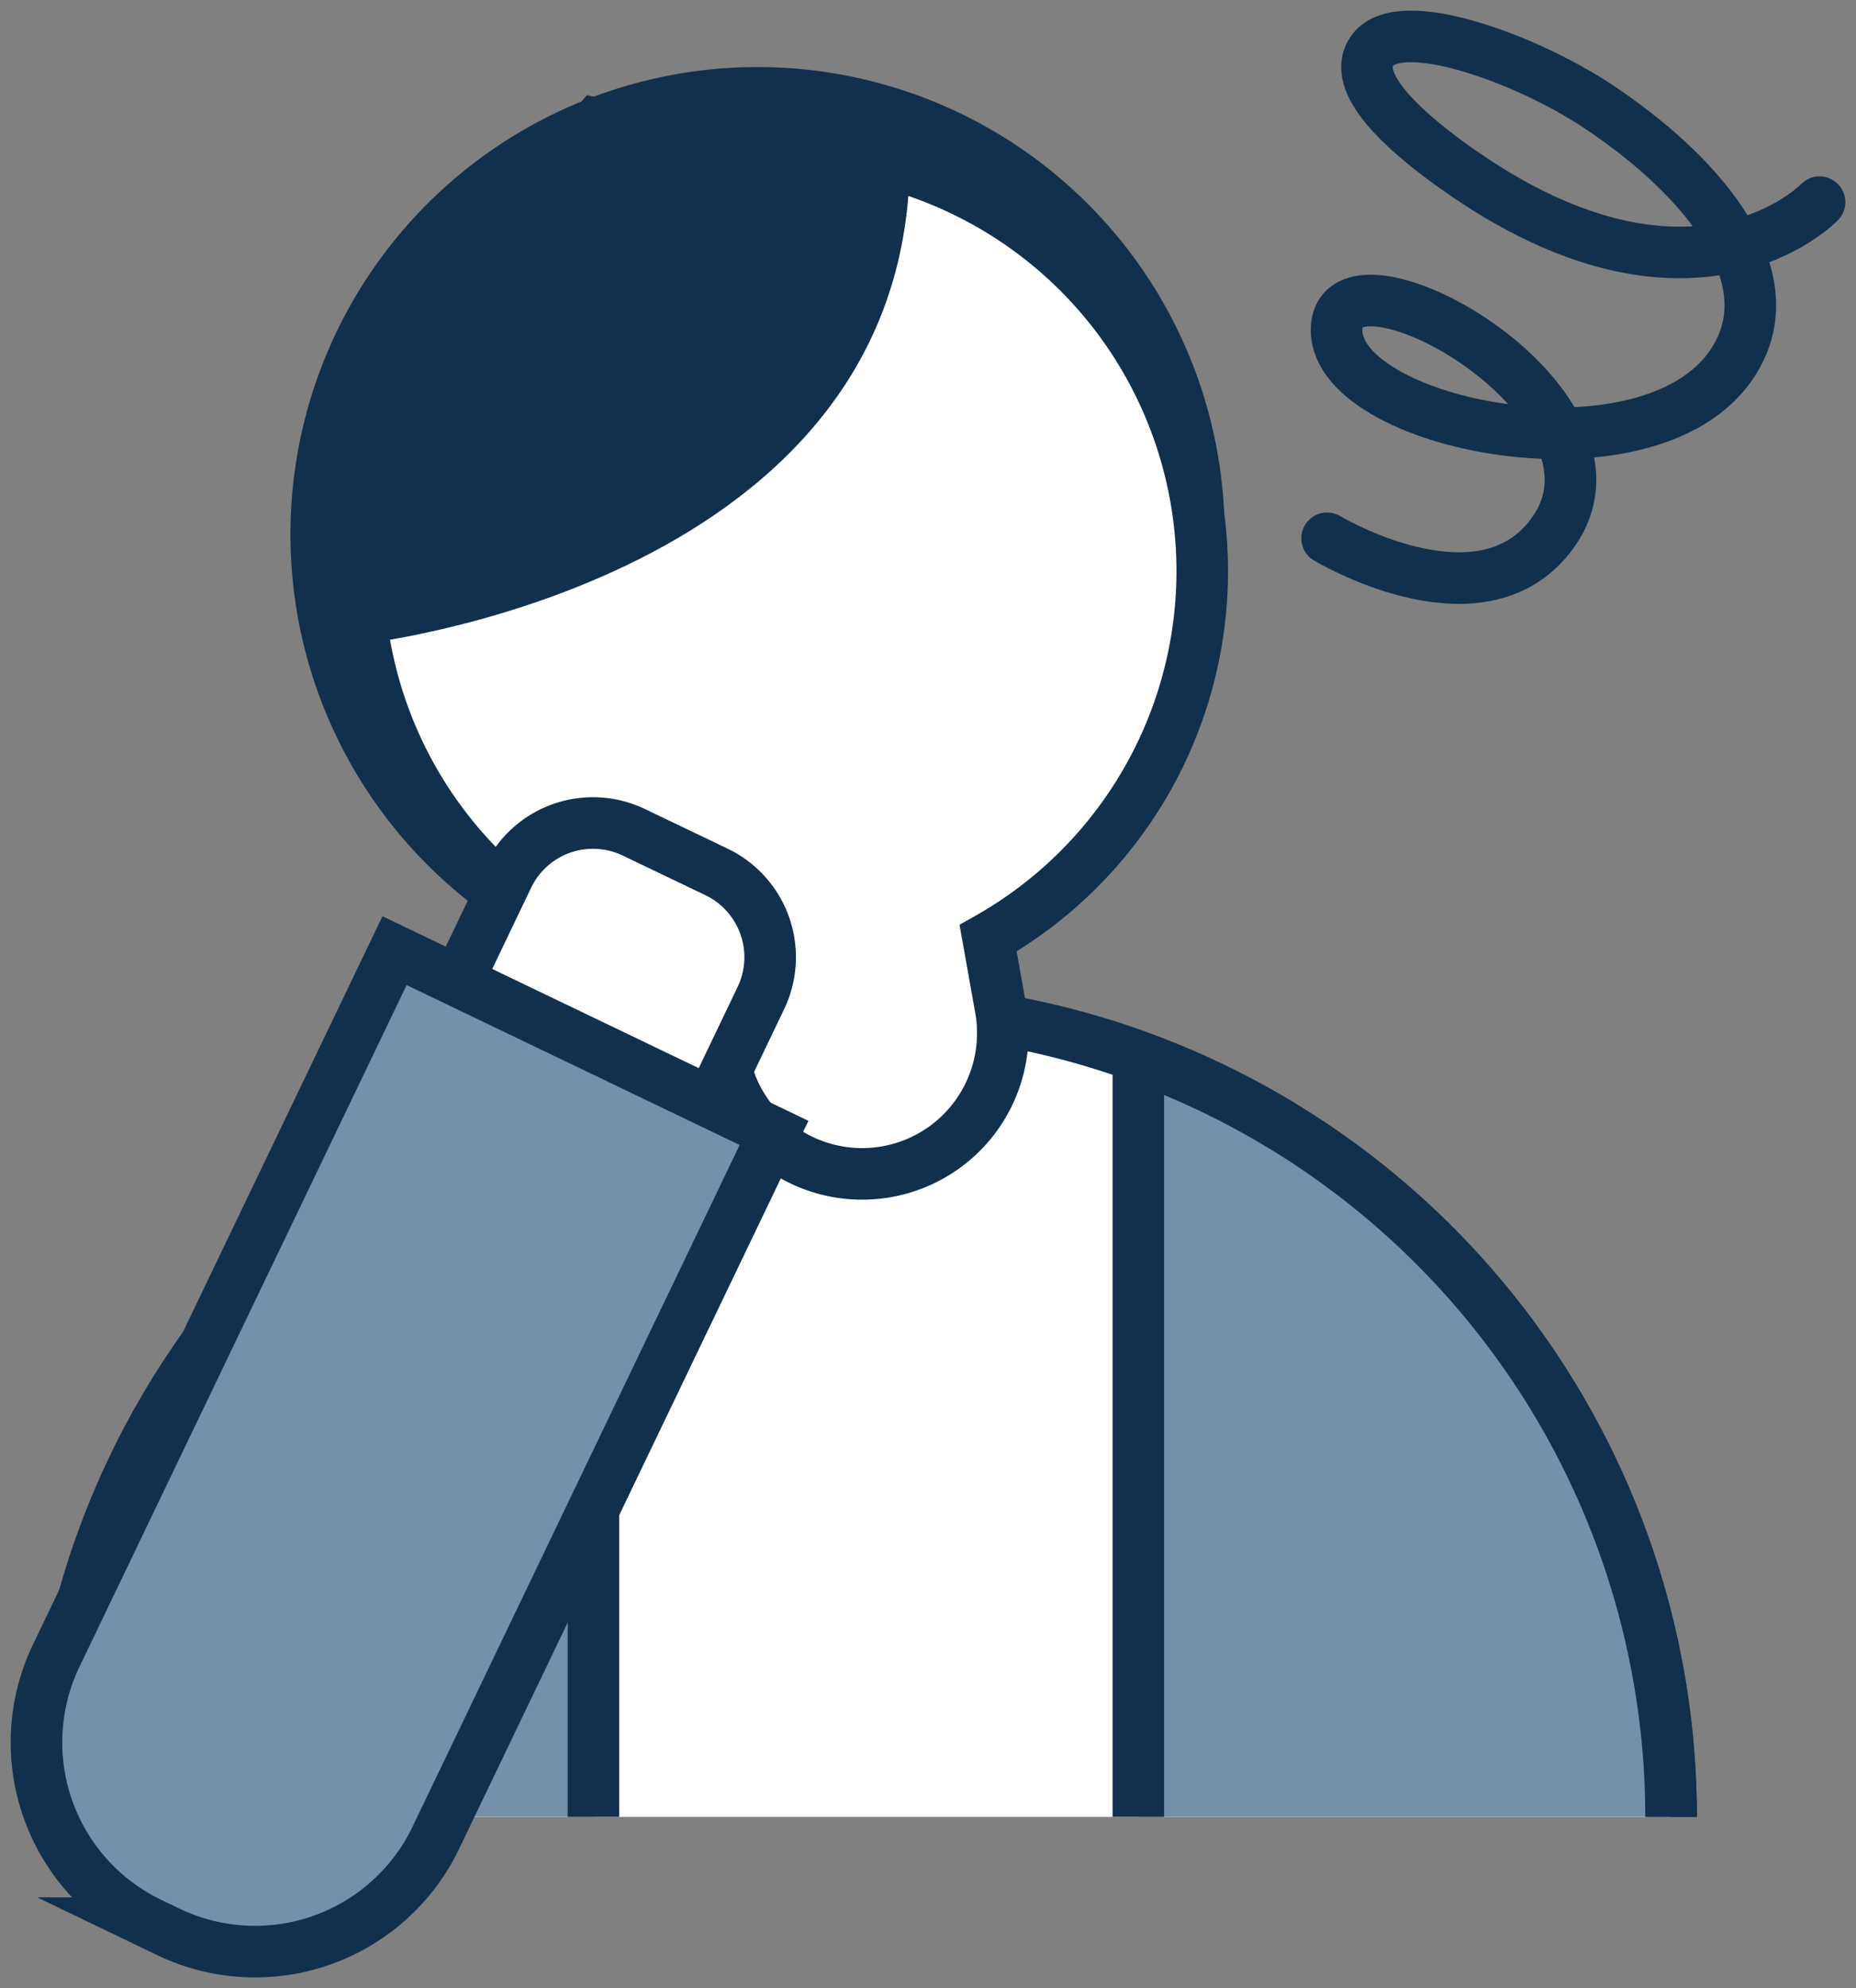
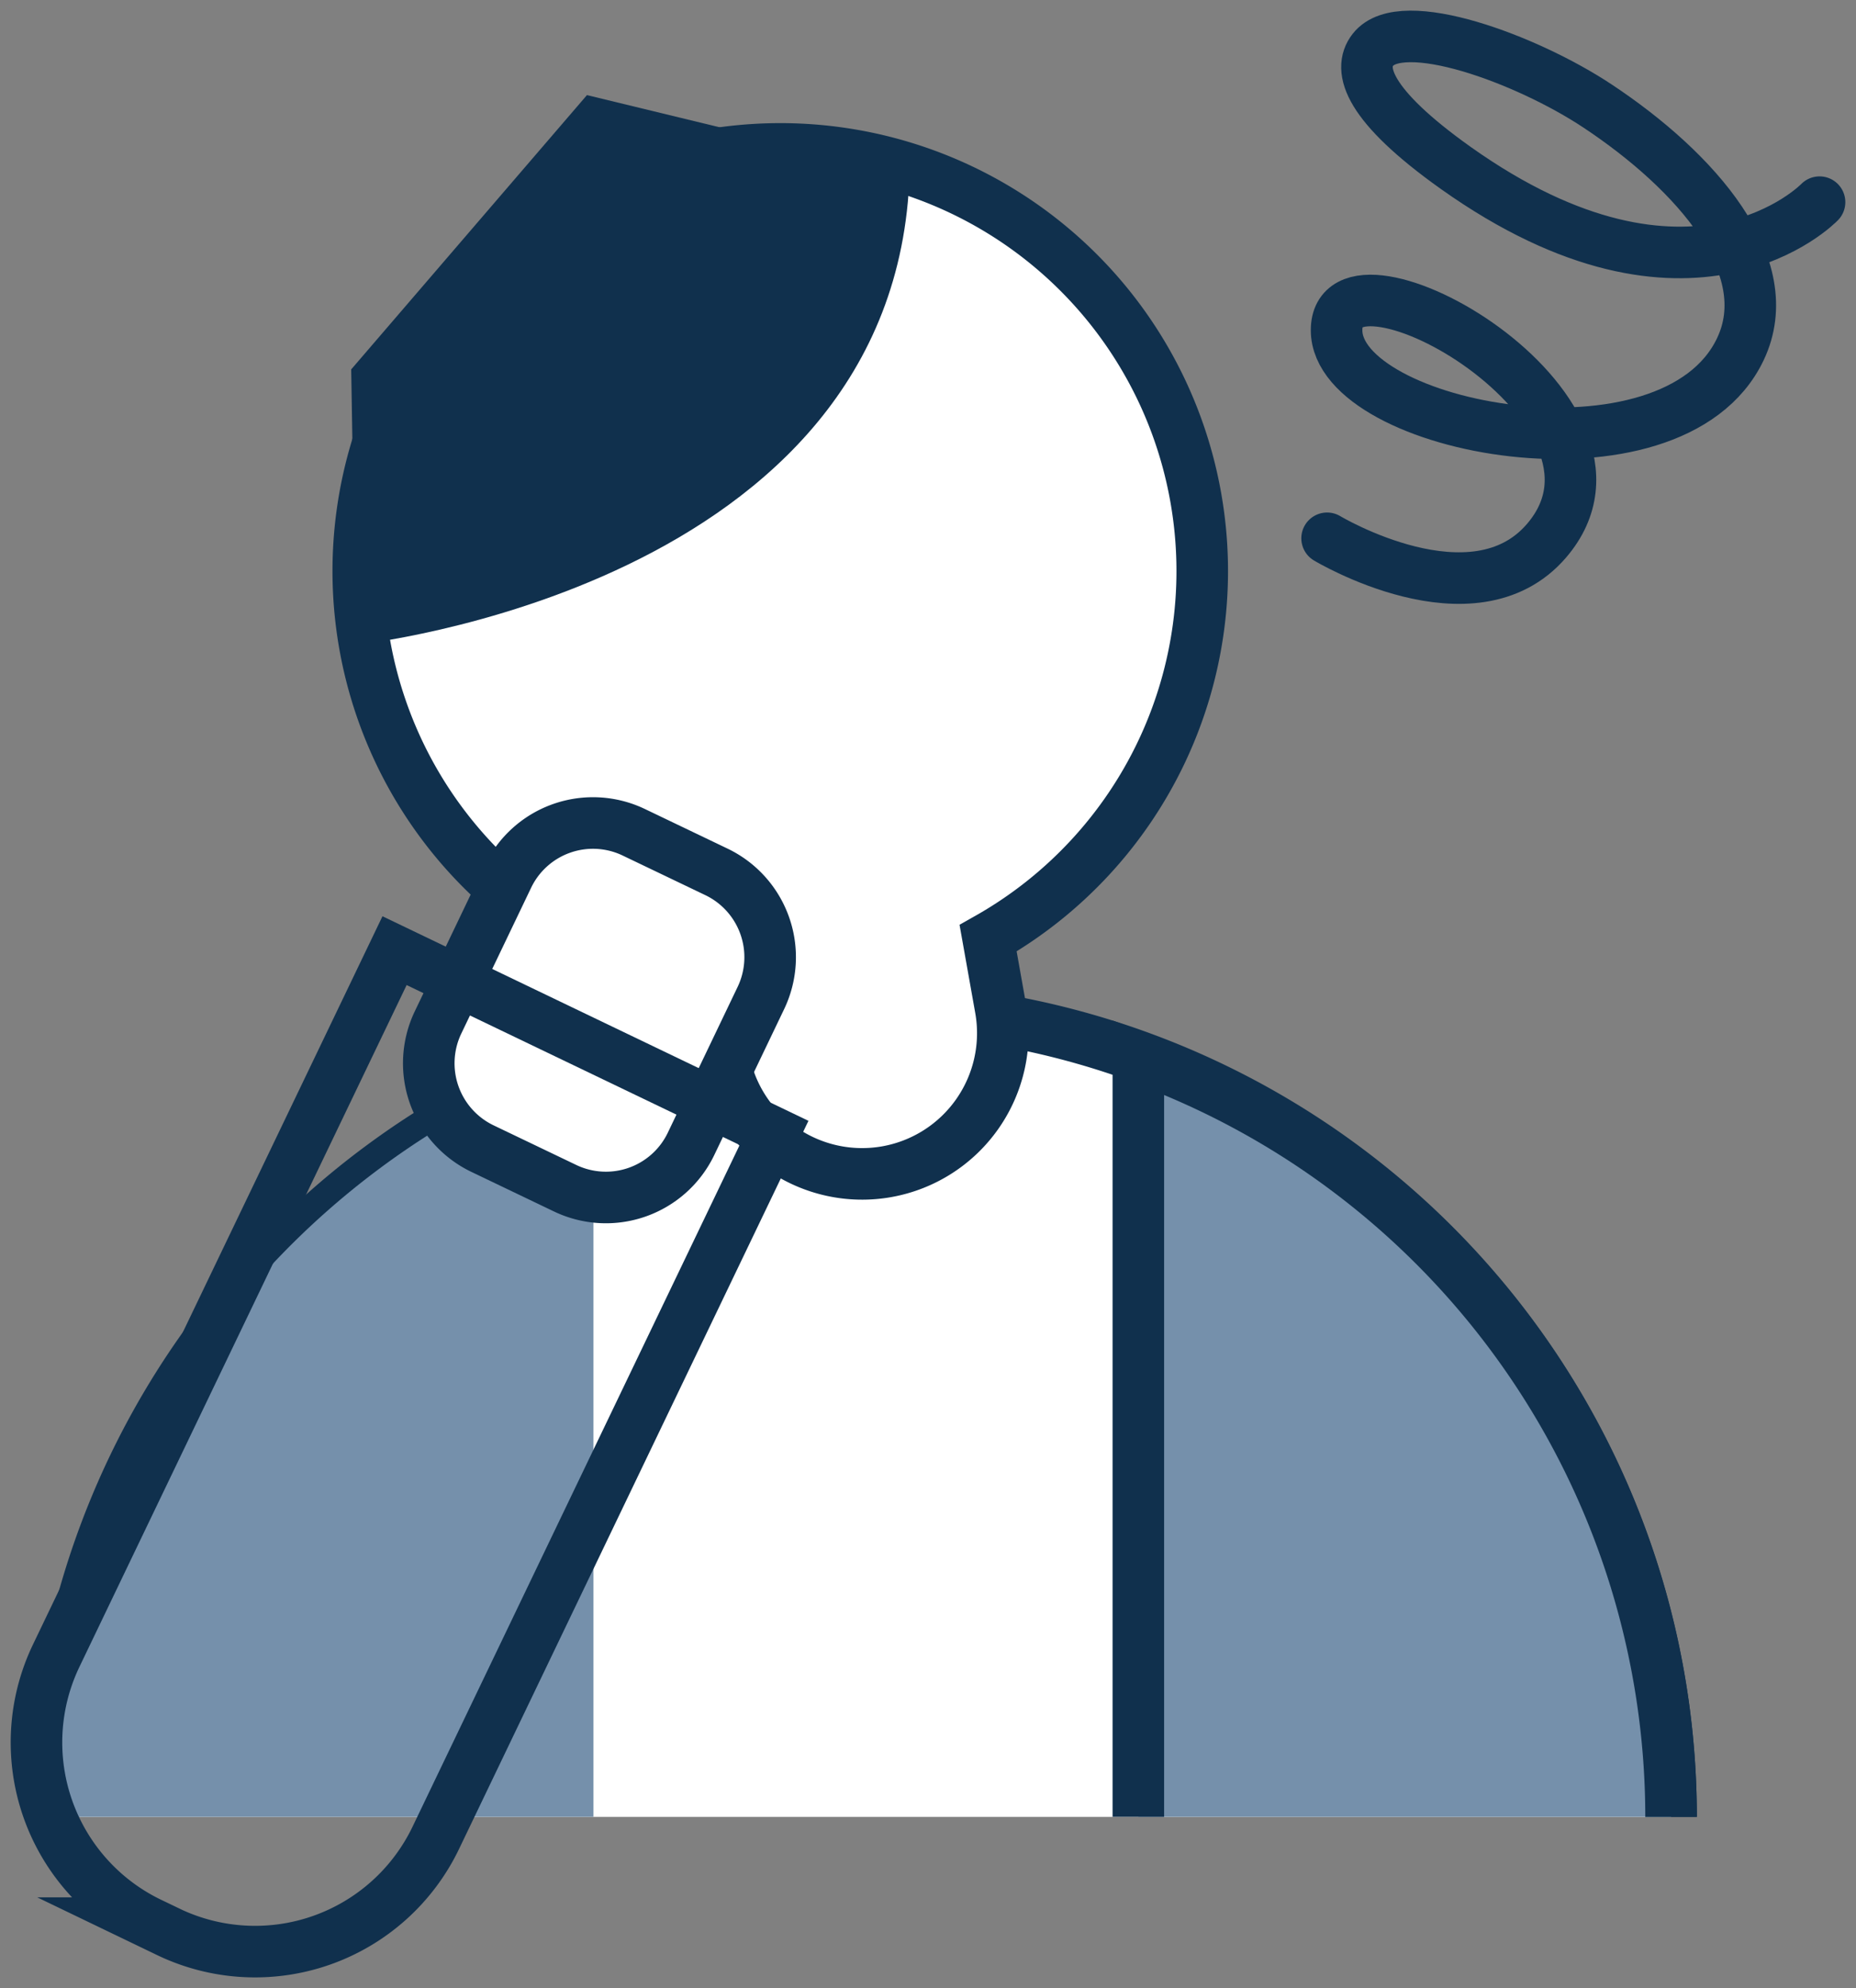
<svg xmlns="http://www.w3.org/2000/svg" id="グループ_660" data-name="グループ 660" width="36" height="38.551" viewBox="0 0 36 38.551">
  <rect x="0" y="0" width="36" height="38.551" fill="#808080" stroke="none" />
  <defs>
    <clipPath id="clip-path">
      <rect id="長方形_799" data-name="長方形 799" width="36" height="38.551" fill="none" />
    </clipPath>
  </defs>
  <g id="グループ_659" data-name="グループ 659" clip-path="url(#clip-path)">
-     <path id="パス_2901" data-name="パス 2901" d="M21.966,8.395A9.06,9.06,0,1,1,11.461,1.06,9.06,9.06,0,0,1,21.966,8.395" transform="translate(1.648 0.38)" fill="#10304d" />
    <path id="パス_2902" data-name="パス 2902" d="M.735,29.514h0a15.687,15.687,0,0,1,31.374,0" transform="translate(0.304 5.717)" fill="#fff" />
    <path id="パス_2903" data-name="パス 2903" d="M.735,29.514h0a15.687,15.687,0,0,1,31.374,0" transform="translate(0.304 5.717)" fill="none" stroke="#10304d" stroke-miterlimit="10" stroke-width="1" />
    <path id="パス_2904" data-name="パス 2904" d="M21.162,8.8a8.185,8.185,0,1,0-9.4,9.5l.242,1.364a2.728,2.728,0,1,0,5.373-.954l-.243-1.364A8.179,8.179,0,0,0,21.162,8.8" transform="translate(2.032 0.847)" fill="#fff" />
    <path id="パス_2905" data-name="パス 2905" d="M21.162,8.8a8.185,8.185,0,1,0-9.4,9.5l.242,1.364a2.728,2.728,0,1,0,5.373-.954l-.243-1.364A8.179,8.179,0,0,0,21.162,8.8Z" transform="translate(2.032 0.847)" fill="none" stroke="#10304d" stroke-miterlimit="10" stroke-width="1" />
    <path id="パス_2906" data-name="パス 2906" d="M11.207,29.248V14.469A15.678,15.678,0,0,0,.736,29.248" transform="translate(0.304 5.982)" fill="#7590ab" />
-     <path id="パス_2907" data-name="パス 2907" d="M11.207,29.248V14.469A15.678,15.678,0,0,0,.736,29.248" transform="translate(0.304 5.982)" fill="none" stroke="#10304d" stroke-miterlimit="10" stroke-width="1" />
    <path id="パス_2908" data-name="パス 2908" d="M25.954,29.233h0A15.676,15.676,0,0,0,15.621,14.505V29.233" transform="translate(6.459 5.997)" fill="#7590ab" />
    <path id="パス_2909" data-name="パス 2909" d="M25.954,29.233h0A15.676,15.676,0,0,0,15.621,14.505V29.233" transform="translate(6.459 5.997)" fill="none" stroke="#10304d" stroke-miterlimit="10" stroke-width="1" />
    <path id="パス_2910" data-name="パス 2910" d="M4.908,11.965s10.494-1.1,10.742-9.142L9.392,1.305,4.819,6.624Z" transform="translate(1.993 0.539)" fill="#10304d" />
    <path id="パス_2911" data-name="パス 2911" d="M7.766,17.97l-.235-.113A2.6,2.6,0,0,1,6.316,14.4l.7-1.462a2.6,2.6,0,0,1,3.455-1.216l.236.113a2.6,2.6,0,0,1,1.214,3.457l-.7,1.463A2.6,2.6,0,0,1,7.766,17.97" transform="translate(2.507 4.742)" fill="#fff" />
    <path id="長方形_798" data-name="長方形 798" d="M1.835,0H4.973A1.831,1.831,0,0,1,6.8,1.831V3.609A1.834,1.834,0,0,1,4.97,5.443H1.831A1.831,1.831,0,0,1,0,3.612V1.835A1.835,1.835,0,0,1,1.835,0Z" transform="translate(7.704 21.48) rotate(-64.404)" fill="none" stroke="#10304d" stroke-miterlimit="10" stroke-width="1" />
-     <path id="パス_2912" data-name="パス 2912" d="M3.059,32.069l-.353-.17A3.887,3.887,0,0,1,.883,26.713L7.446,13.042l7.361,3.534L8.245,30.247a3.888,3.888,0,0,1-5.186,1.822" transform="translate(0.207 5.392)" fill="#7590ab" />
    <path id="パス_2913" data-name="パス 2913" d="M3.059,32.069l-.353-.17A3.887,3.887,0,0,1,.883,26.713L7.446,13.042l7.361,3.534L8.245,30.247A3.888,3.888,0,0,1,3.059,32.069Z" transform="translate(0.207 5.392)" fill="none" stroke="#10304d" stroke-miterlimit="10" stroke-width="1" />
    <path id="パス_2914" data-name="パス 2914" d="M27.763,3.714S25.283,6.3,20.706,3.05C19,1.836,18.8,1.143,19.1.759c.557-.714,2.985.181,4.356,1.09,1.907,1.264,3.537,3.111,2.77,4.718C24.9,9.355,18.4,8.113,18.395,6.2c-.008-1.975,6.266,1.528,4.071,4.081-1.422,1.654-4.255-.049-4.255-.049" transform="translate(7.53 0.206)" fill="none" stroke="#10304d" stroke-linecap="round" stroke-miterlimit="10" stroke-width="1" />
  </g>
</svg>